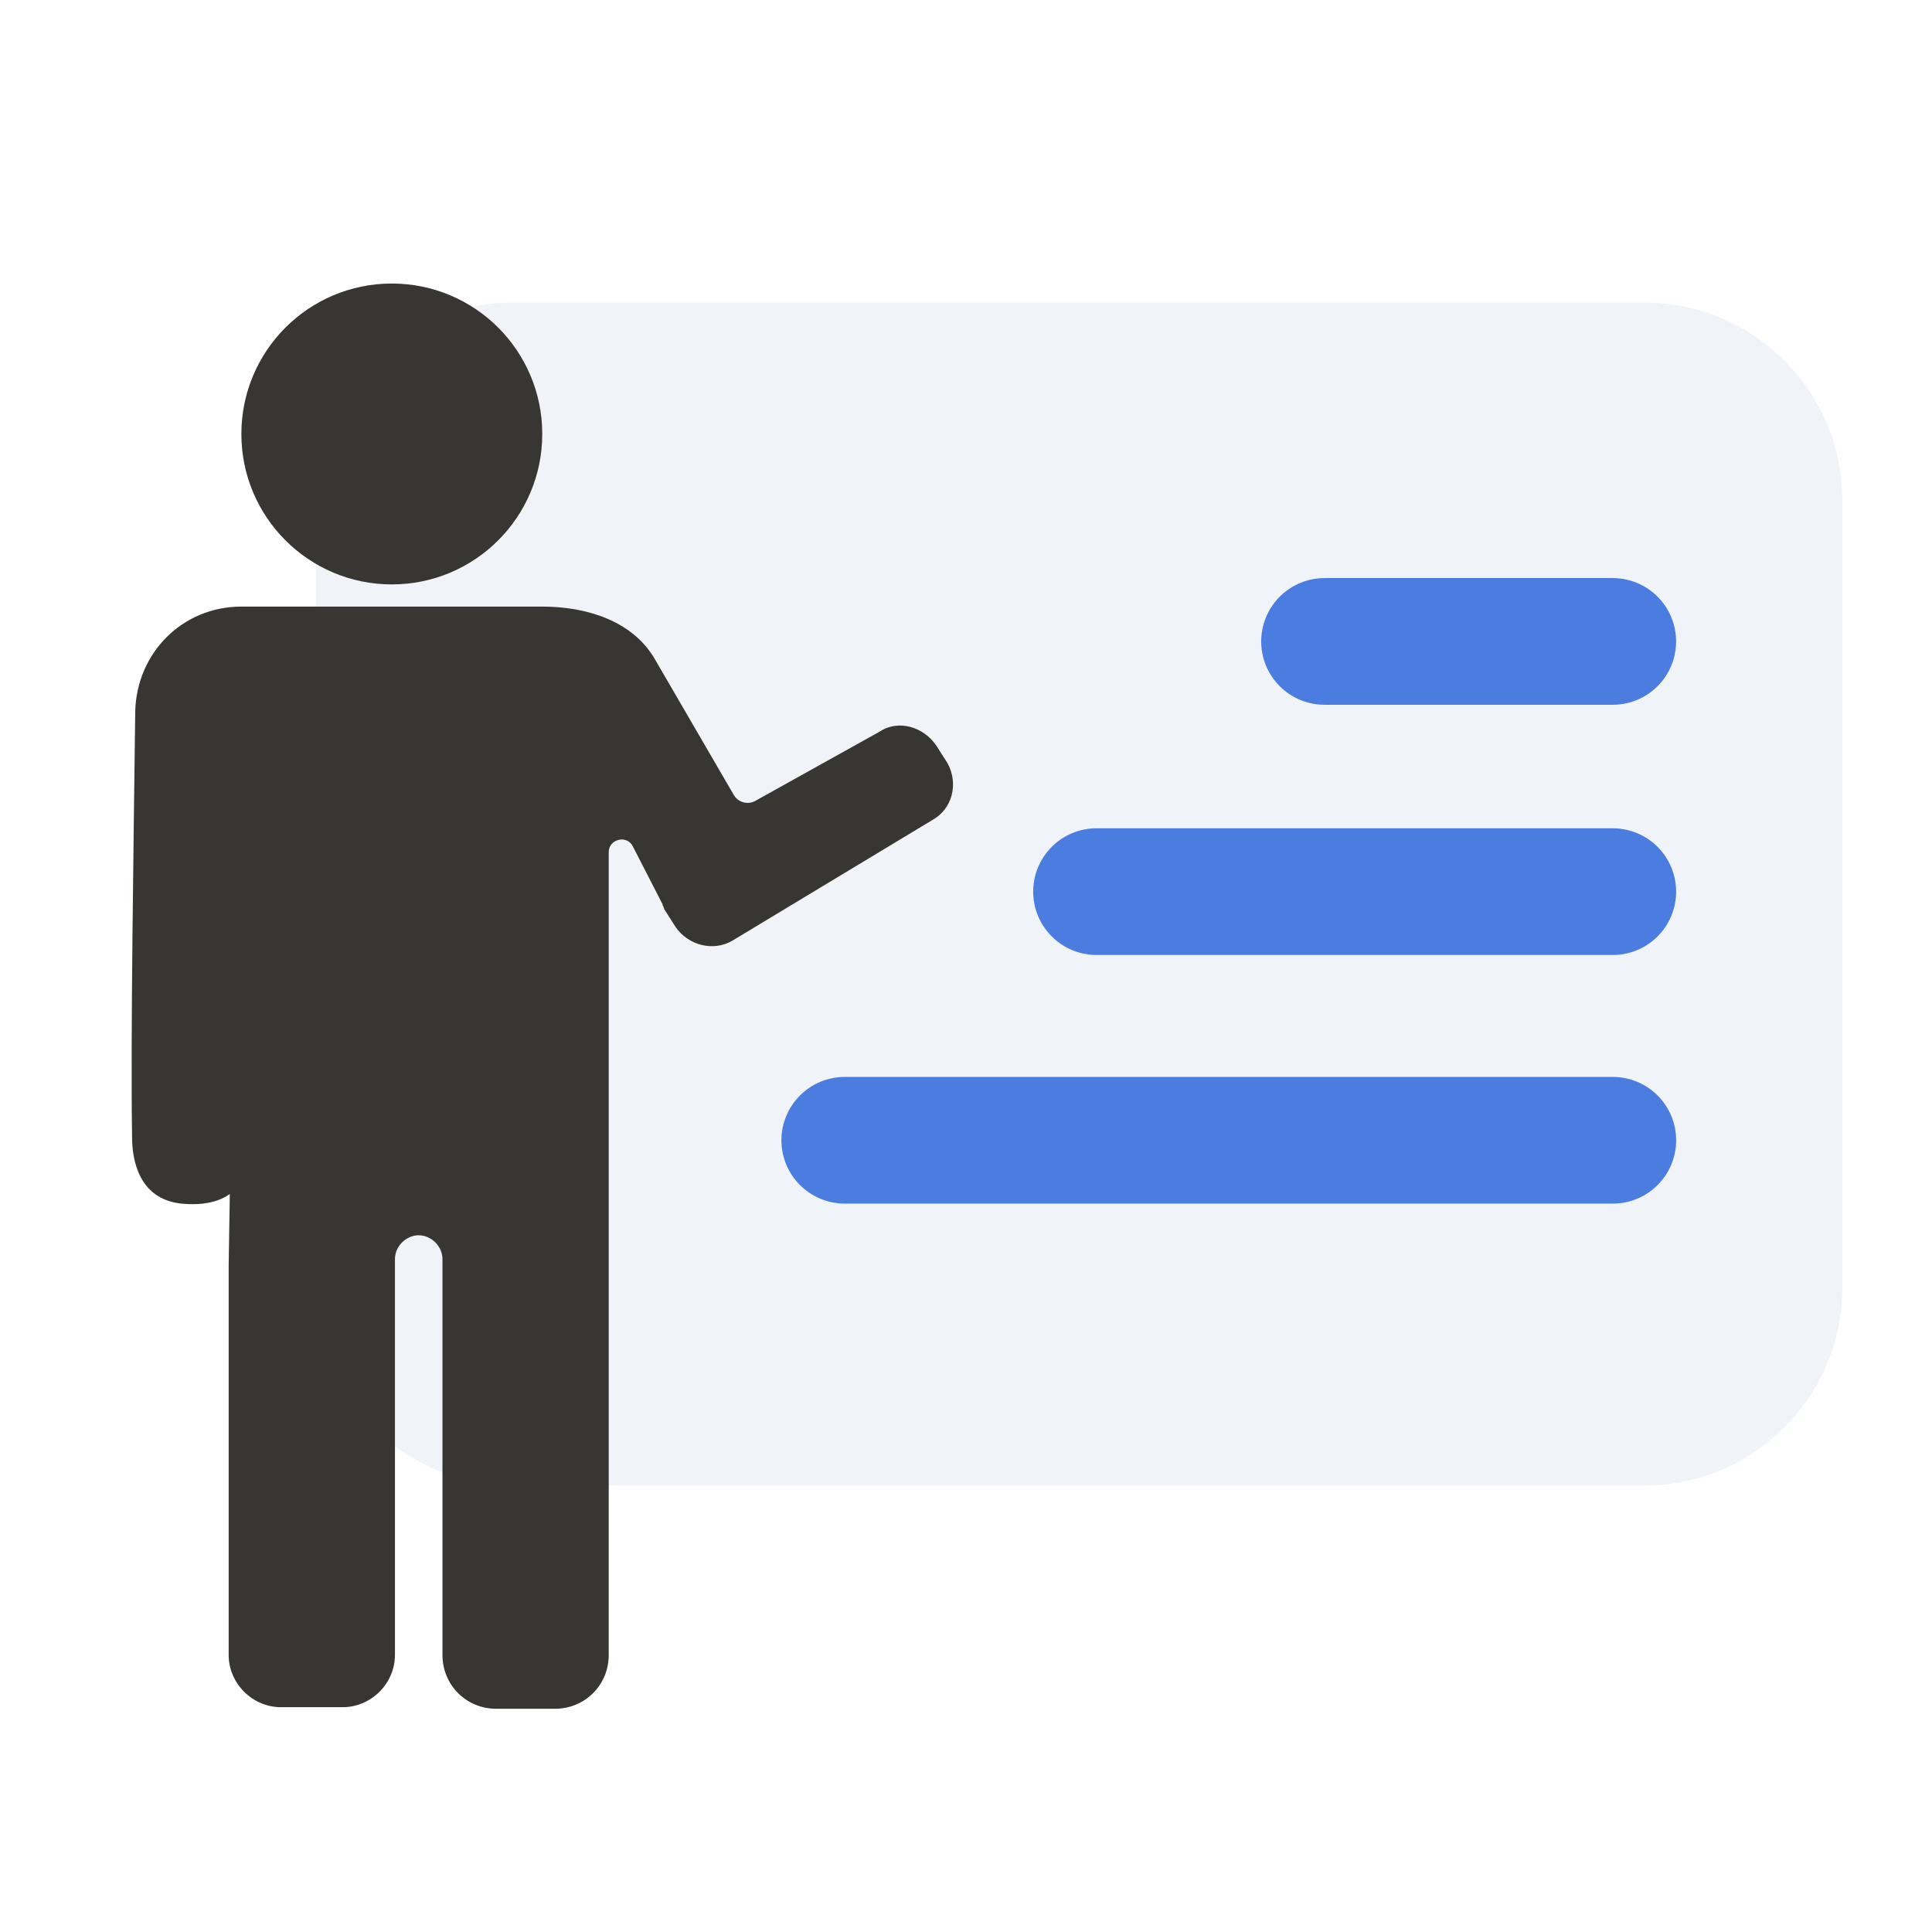
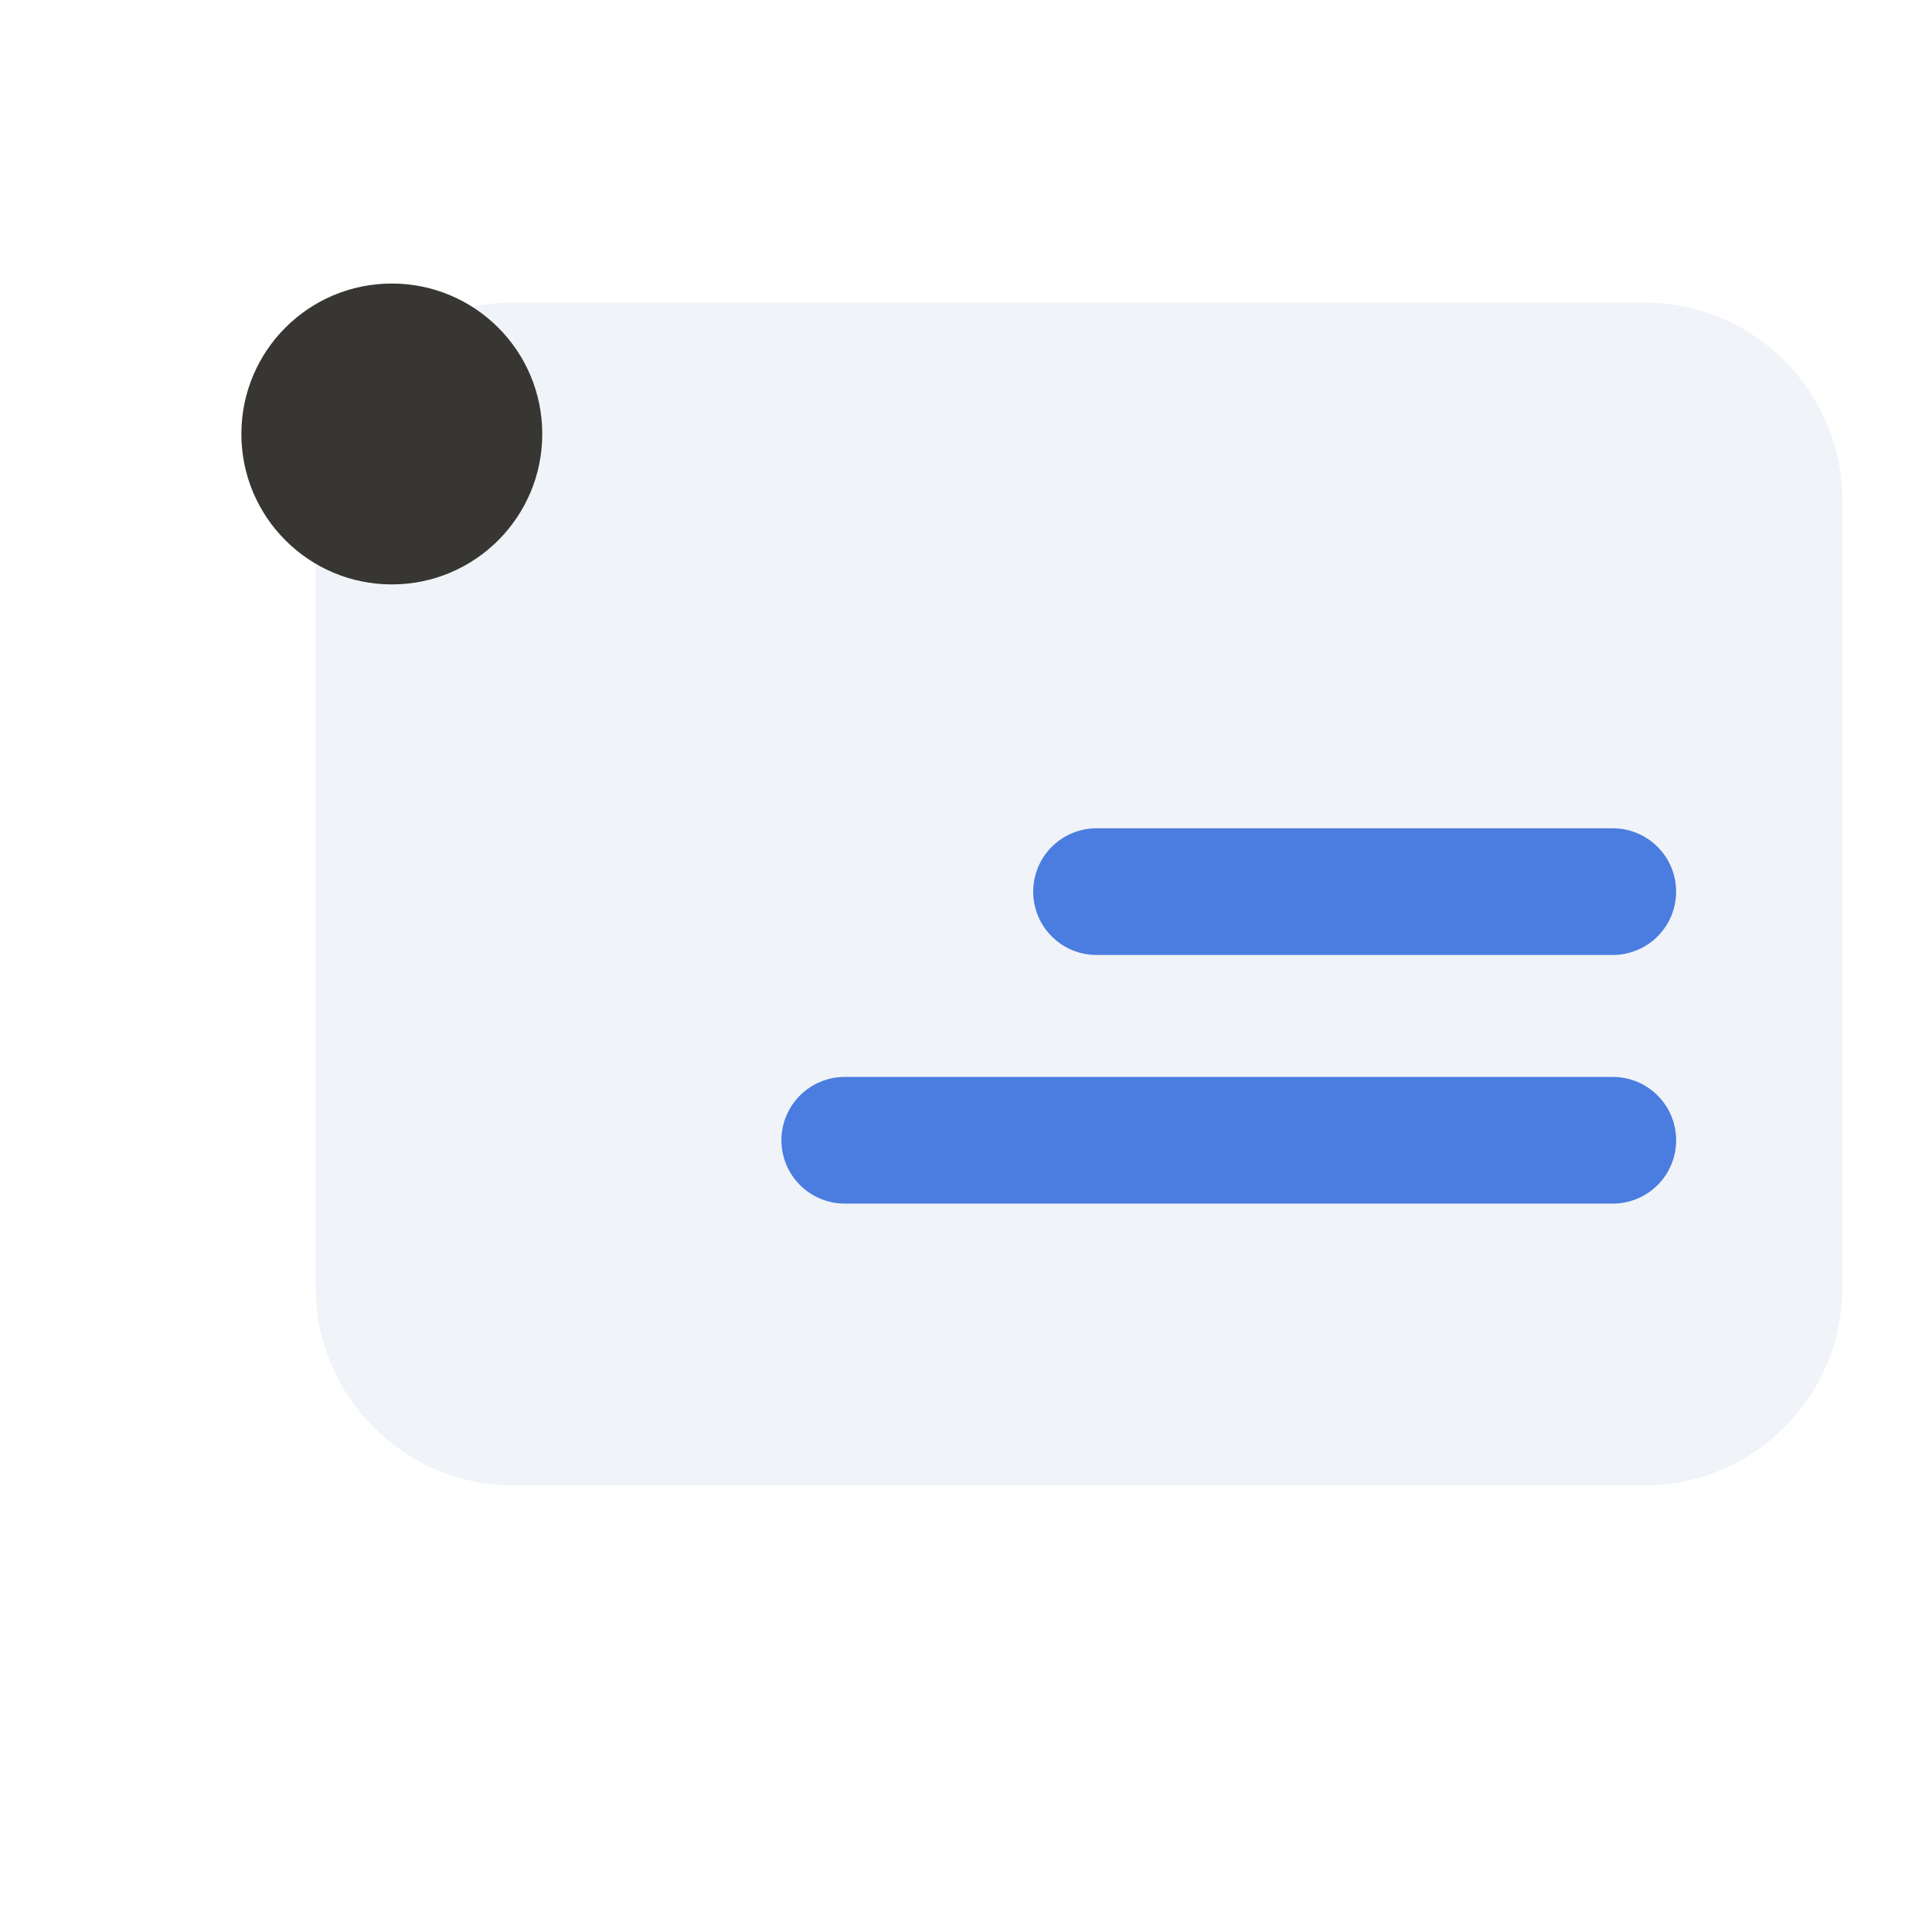
<svg xmlns="http://www.w3.org/2000/svg" width="61" height="61" viewBox="0 0 61 61" fill="none">
  <path d="M51.919 9.552H34.069H16.219C12.769 9.552 9.969 12.352 9.969 15.802V40.652C9.969 44.102 12.769 46.902 16.219 46.902H34.069H51.919C55.369 46.902 58.169 44.102 58.169 40.652V15.802C58.169 12.352 55.369 9.552 51.919 9.552Z" fill="#F0F3F8" />
  <path d="M12.371 18.452C14.994 18.452 17.121 16.325 17.121 13.702C17.121 11.078 14.994 8.952 12.371 8.952C9.748 8.952 7.621 11.078 7.621 13.702C7.621 16.325 9.748 18.452 12.371 18.452Z" fill="#383633" />
-   <path d="M29.92 24.102L29.57 23.552C29.17 22.952 28.37 22.702 27.77 23.102L23.82 25.302C23.62 25.402 23.32 25.352 23.17 25.102L20.67 20.802C19.97 19.602 18.52 19.152 17.12 19.152H7.62C5.77 19.152 4.32 20.602 4.27 22.452C4.22 26.552 4.12 32.752 4.17 35.902C4.17 36.602 4.37 37.852 5.72 38.002C6.27 38.052 7.67 38.102 7.87 36.552L7.67 28.602H7.32L7.27 36.702C7.27 36.752 7.27 36.752 7.27 36.802L7.22 39.952V52.252C7.22 53.152 7.97 53.902 8.87 53.902H10.82C11.72 53.902 12.47 53.152 12.47 52.252V39.752C12.47 39.352 12.82 39.002 13.22 39.002C13.62 39.002 13.97 39.352 13.97 39.752V52.252C13.97 53.202 14.72 53.952 15.67 53.952H17.52C18.47 53.952 19.22 53.202 19.22 52.252V32.102C19.22 32.052 19.22 31.952 19.22 31.902V30.102V26.902C19.22 26.502 19.77 26.352 19.97 26.702L20.92 28.552C20.92 28.602 20.97 28.652 20.97 28.702L21.32 29.252C21.72 29.852 22.52 30.052 23.12 29.702L29.42 25.902C30.07 25.552 30.27 24.752 29.92 24.102Z" fill="#383633" />
-   <path d="M41.82 20.252H50.92" stroke="#4B7DE0" stroke-width="4" stroke-miterlimit="10" stroke-linecap="round" stroke-linejoin="round" />
  <path d="M34.621 28.152H50.921" stroke="#4B7DE0" stroke-width="4" stroke-miterlimit="10" stroke-linecap="round" stroke-linejoin="round" />
  <path d="M26.672 36.002H50.922" stroke="#4B7DE0" stroke-width="4" stroke-miterlimit="10" stroke-linecap="round" stroke-linejoin="round" />
</svg>